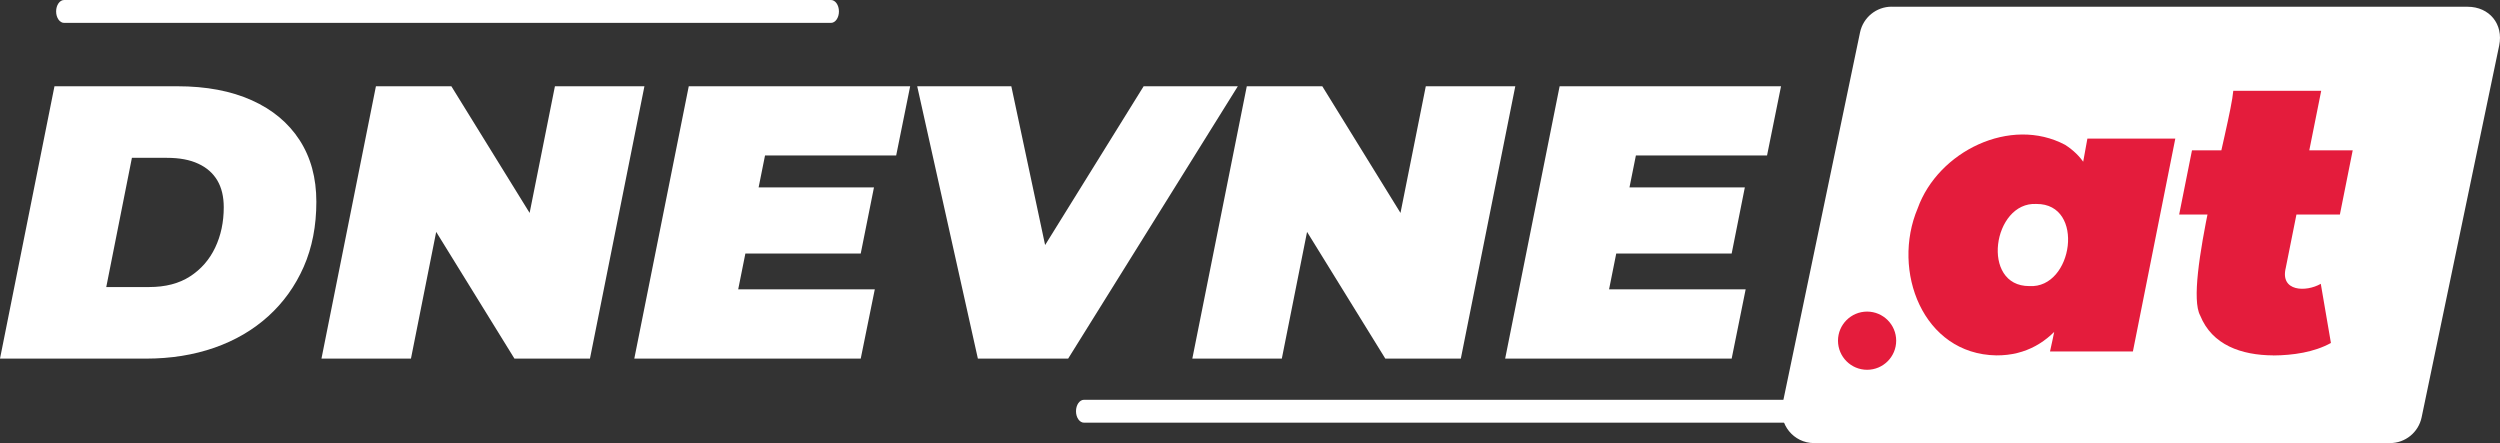
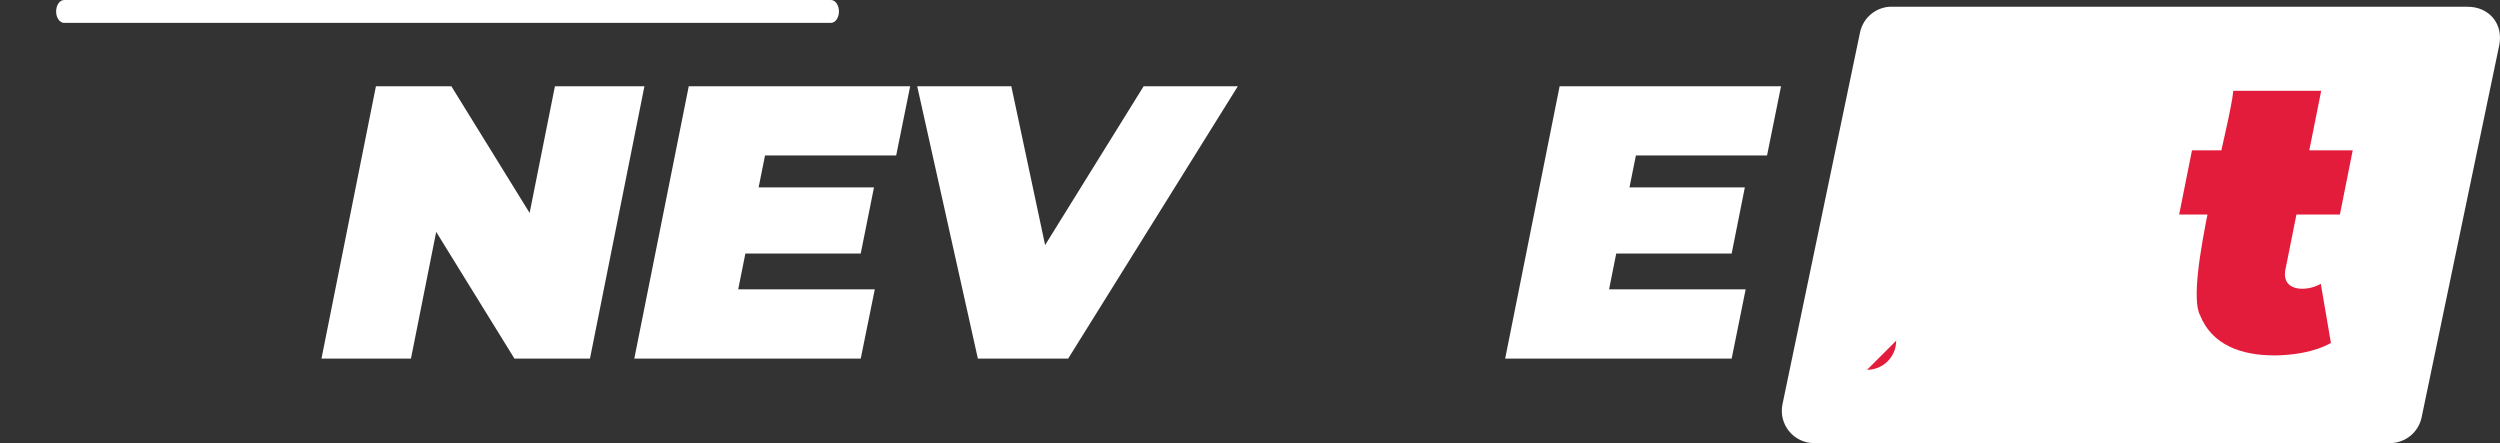
<svg xmlns="http://www.w3.org/2000/svg" id="Layer_2" data-name="Layer 2" viewBox="0 0 362.57 64.26">
  <rect x="0" y="0" width="362.57" height="64.26" fill="#333333" stroke="none" />
  <defs>
    <style>
      .cls-1 {
        fill: #fff;
      }

      .cls-2 {
        fill: #e41c3c;
      }
    </style>
  </defs>
  <g id="Layer_1-2" data-name="Layer 1">
    <g>
      <path class="cls-1" d="m274.34.97c-2.21,0-4.12,1.55-4.58,3.72l-11.25,53.94h0c-.6,2.9,1.61,5.63,4.58,5.63h83.53c2.21,0,4.12-1.55,4.58-3.72l11.25-53.93c.65-3.1-1.41-5.63-4.58-5.63h-83.53Z" />
-       <path class="cls-1" d="m268.42,61.3h-111.21c-.64,0-1.16-.74-1.16-1.66s.52-1.66,1.16-1.66h111.21c.64,0,1.16.74,1.16,1.66s-.52,1.66-1.16,1.66Z" />
      <g>
-         <path class="cls-1" d="m36.51,14.54c-3.01-1.35-6.6-2.03-10.78-2.03H7.9L0,52.01h21.16c3.61,0,6.92-.53,9.93-1.58,3.01-1.05,5.62-2.58,7.82-4.57,2.2-1.99,3.91-4.38,5.14-7.17,1.22-2.78,1.83-5.93,1.83-9.42s-.81-6.44-2.43-8.95c-1.62-2.5-3.93-4.43-6.94-5.78Zm-5.3,21.36c-.83,1.75-2.04,3.14-3.64,4.18-1.6,1.04-3.58,1.55-5.95,1.55h-6.21l3.72-18.74h5.08c1.81,0,3.32.28,4.54.85,1.22.56,2.14,1.37,2.77,2.43.62,1.05.93,2.35.93,3.89,0,2.14-.41,4.09-1.24,5.84Z" />
        <polygon class="cls-1" points="80.48 12.51 76.81 30.88 65.46 12.51 54.52 12.51 46.62 52.01 59.6 52.01 63.26 33.63 74.61 52.01 85.56 52.01 93.46 12.51 80.48 12.51" />
        <polygon class="cls-1" points="91.99 52.01 124.83 52.01 126.87 41.96 107.06 41.96 108.1 36.77 124.83 36.77 126.75 27.18 110.02 27.18 110.95 22.55 129.97 22.55 132 12.51 99.89 12.51 91.99 52.01" />
        <polygon class="cls-1" points="165.86 12.51 151.57 35.54 146.67 12.51 133.02 12.51 141.82 52.01 154.91 52.01 179.52 12.51 165.86 12.51" />
-         <polygon class="cls-1" points="206.78 12.51 203.11 30.88 191.77 12.51 180.82 12.51 172.92 52.01 185.9 52.01 189.56 33.63 200.91 52.01 211.86 52.01 219.76 12.51 206.78 12.51" />
        <polygon class="cls-1" points="256.27 22.55 258.3 12.51 226.19 12.51 218.29 52.01 251.14 52.01 253.17 41.96 233.36 41.96 234.4 36.77 251.14 36.77 253.05 27.18 236.32 27.18 237.25 22.55 256.27 22.55" />
      </g>
      <g>
-         <path class="cls-2" d="m289.52,51.54c-10.66-.17-15.24-12.28-11.4-21.33,2.97-8.27,13.47-13.41,21.39-9.2,4.79,3.09,4.89,8.14,4.01,14.5-1.2,7.9-5.32,16.1-14,16.03Zm4.8-10.05c6.35.38,8.13-11.96,1.02-11.91-6.34-.35-8.14,11.95-1.02,11.91Zm2.99,9.48c2.08-9.17,3.66-21.65,5.42-30.87h12.75l-6.15,30.87h-12.02Z" />
        <path class="cls-2" d="m316.04,31.11l1.86-9.31h23.31l-1.86,9.31h-23.31Zm13.66,20.43c-4.65-.02-8.89-1.51-10.61-5.78-2.39-4.35,4.39-27.72,4.8-32.59h12.75l-5.14,25.68c-.85,3.45,2.94,3.54,5.08,2.31l1.47,8.58c-2.44,1.35-5.52,1.79-8.35,1.81Z" />
      </g>
-       <path class="cls-2" d="m275,49.41c0,2.33-1.89,4.22-4.22,4.22s-4.22-1.89-4.22-4.22,1.89-4.22,4.22-4.22,4.22,1.89,4.22,4.22Z" />
+       <path class="cls-2" d="m275,49.41c0,2.33-1.89,4.22-4.22,4.22Z" />
      <path class="cls-1" d="m120.5,3.32H9.3c-.64,0-1.16-.74-1.16-1.66s.52-1.66,1.16-1.66h111.21c.64,0,1.16.74,1.16,1.66s-.52,1.66-1.16,1.66Z" />
    </g>
  </g>
</svg>